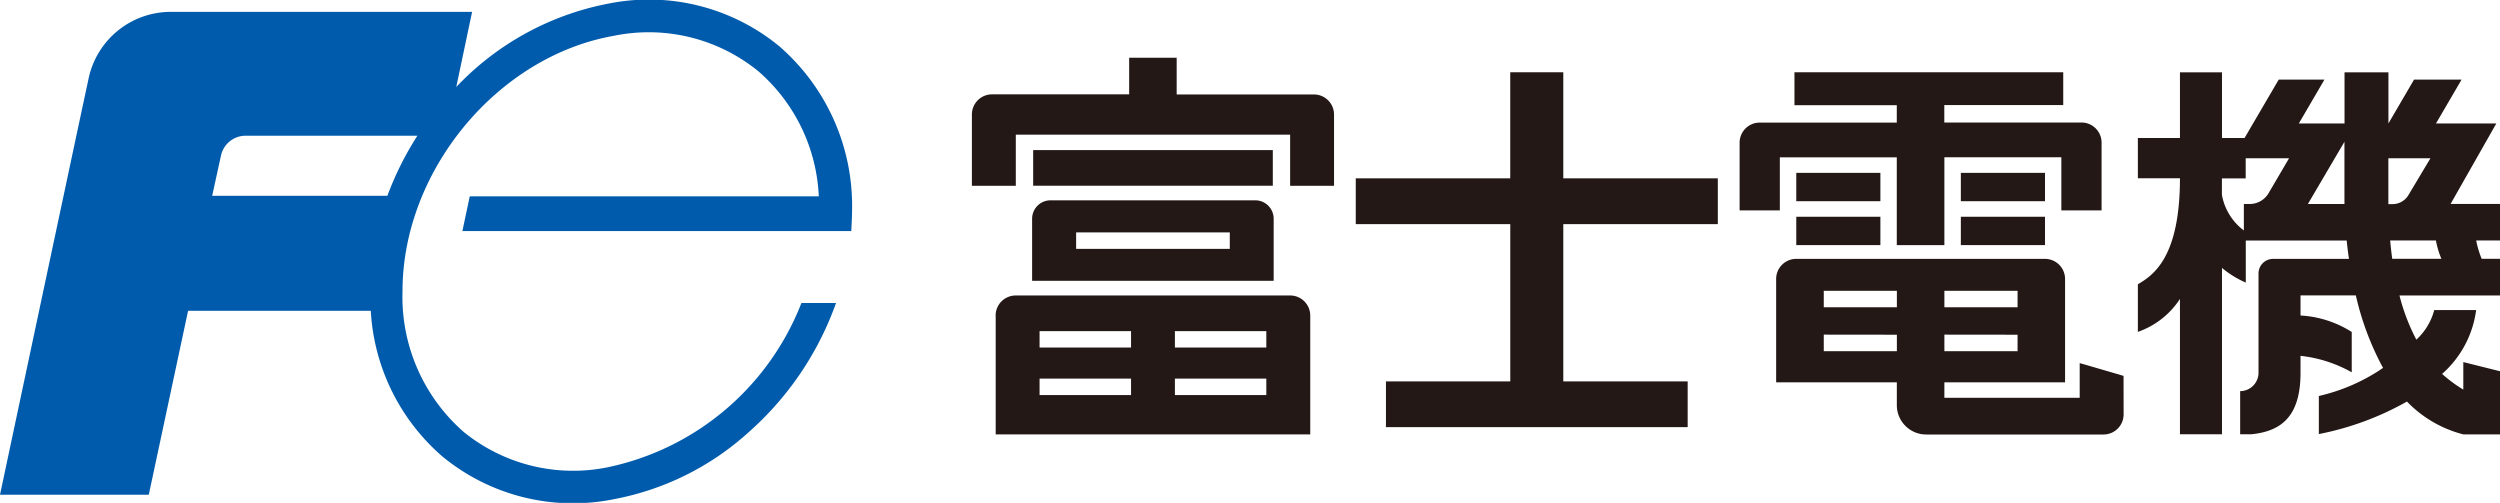
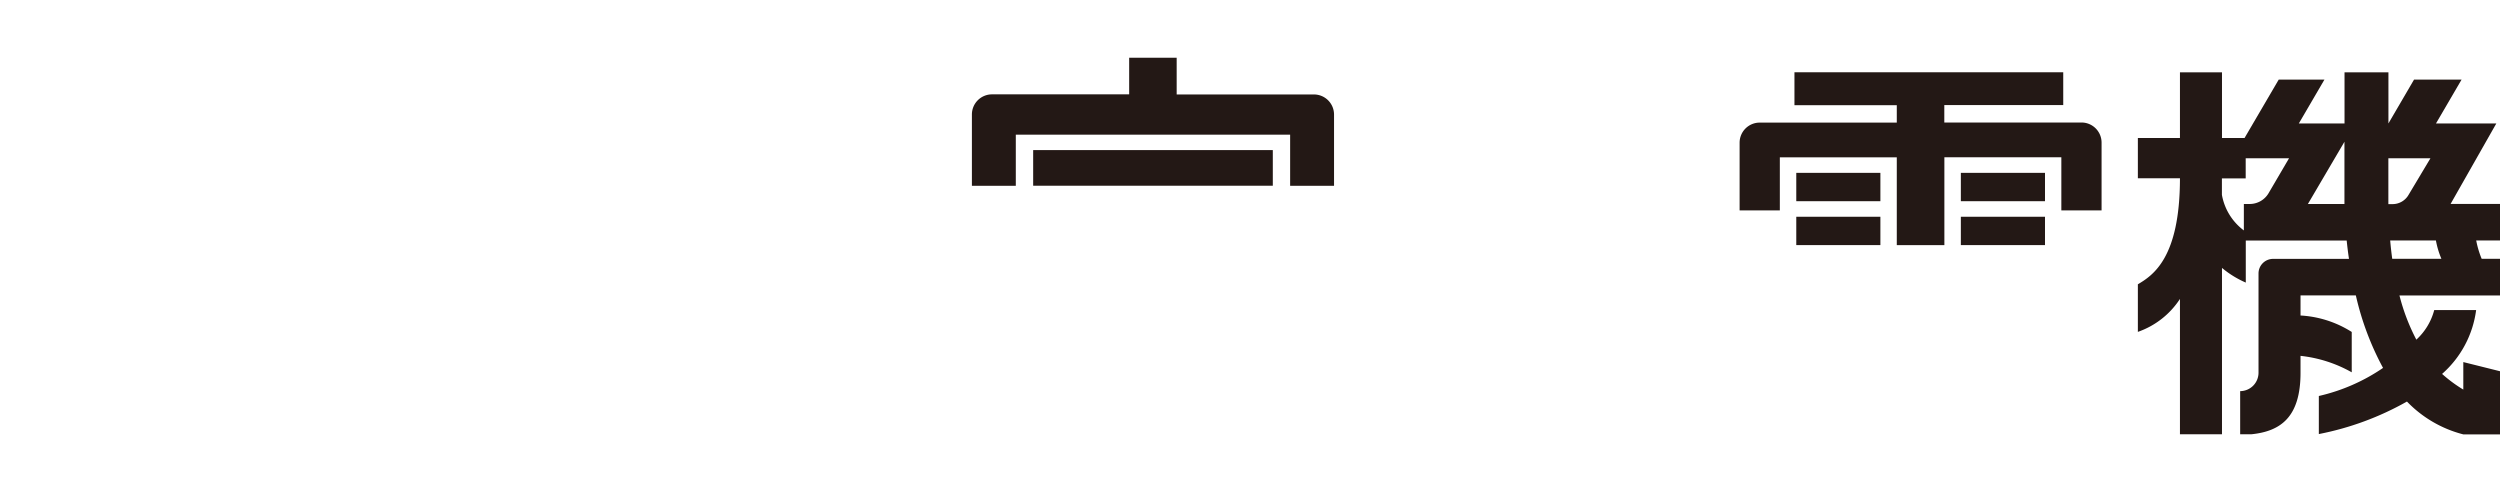
<svg xmlns="http://www.w3.org/2000/svg" width="149.143" height="30" viewBox="0 0 149.143 30">
  <g id="logo_fujielectric_sp" transform="translate(0 0)">
    <rect id="長方形_2" data-name="長方形 2" width="14.296" height="2.126" transform="translate(61.636 8.954)" fill="#231815" />
    <path id="パス_1" data-name="パス 1" d="M516.154,343.189a1.2,1.2,0,0,1,1.2,1.2v4.251h-2.619v-3.051H498.369v3.051H495.75v-4.257a1.2,1.2,0,0,1,1.2-1.2h8.182V341h2.834v2.189h8.185" transform="translate(-437.769 -337.554)" fill="#231815" />
-     <path id="パス_2" data-name="パス 2" d="M533.793,405.066v.98h-9.167v-.98Zm2.618-.821a1.1,1.1,0,0,0-1.086-1.095h-12.23A1.1,1.1,0,0,0,522,404.245v3.708h14.411v-3.708" transform="translate(-460.427 -391.2)" fill="#231815" />
-     <path id="パス_3" data-name="パス 3" d="M508.712,446.758v.981h5.457v-.981Zm0,2.835v.981h5.457v-.981Zm8.073-2.835v.981h5.454v-.981Zm0,2.835v.981h5.454v-.981Zm-10.695-3.761a1.2,1.2,0,0,1,1.2-1.2h16.37a1.2,1.2,0,0,1,1.2,1.2v7.089H506.094v-7.089" transform="translate(-446.694 -427.005)" fill="#231815" />
-     <path id="パス_4" data-name="パス 4" d="M600.328,49.96h-7.417v2.728h18V49.96h-7.42V40.577h9.218v-2.73h-9.218V31.52h-3.165v6.327H591.11v2.73h9.218V49.96" transform="translate(-510.229 -27.207)" fill="#231815" />
    <rect id="長方形_3" data-name="長方形 3" width="5.018" height="1.691" transform="translate(107.161 10.312)" fill="#231815" />
    <rect id="長方形_4" data-name="長方形 4" width="5.018" height="1.691" transform="translate(107.161 12.931)" fill="#231815" />
    <rect id="長方形_5" data-name="長方形 5" width="5.02" height="1.691" transform="translate(116.979 10.312)" fill="#231815" />
    <rect id="長方形_6" data-name="長方形 6" width="5.02" height="1.691" transform="translate(116.979 12.931)" fill="#231815" />
    <path id="パス_5" data-name="パス 5" d="M839.838,352.394v5.239h2.839v-5.239h6.978v3.166h2.4v-4.042a1.2,1.2,0,0,0-1.2-1.2h-8.182v-1.039h7.095V347.32H833.733v1.965h6.105v1.039h-8.177a1.2,1.2,0,0,0-1.2,1.2v4.039h2.4v-3.166h6.978" transform="translate(-726.681 -343.01)" fill="#231815" />
-     <path id="パス_6" data-name="パス 6" d="M867.125,435.661l-2.616-.763v2.072h-8.073v-.925h7.2v-6.165a1.2,1.2,0,0,0-1.2-1.2H847.6a1.2,1.2,0,0,0-1.2,1.2v6.165h7.2v1.368a1.749,1.749,0,0,0,1.747,1.745h10.582a1.2,1.2,0,0,0,1.2-1.2Zm-6.323-5.075v.982h-4.365v-.982Zm0,2.619v.982h-4.365V433.2Zm-7.2,0v.982h-4.361V433.2Zm0-2.619v.982h-4.361v-.982Z" transform="translate(-740.44 -413.237)" fill="#231815" />
    <path id="パス_7" data-name="パス 7" d="M1025.714,355.2h-2.947l2.728-4.8h-3.6l1.527-2.616h-2.836l-1.528,2.616V347.35h-2.619V350.4h-2.726l1.528-2.616h-2.728l-2.039,3.485h-1.345v-3.92h-2.508v3.92h-2.511v2.4h2.511c0,4.781-1.63,5.8-2.511,6.327v2.838a4.934,4.934,0,0,0,2.511-1.965v8.073h2.508v-9.923a5.85,5.85,0,0,0,1.419.874v-2.509h6.02c.037.365.081.731.137,1.095h-4.524a.87.87,0,0,0-.873.87v5.925a1.1,1.1,0,0,1-1.095,1.095v2.575h.654c1.731-.172,2.947-.995,2.947-3.667v-1.013a7.931,7.931,0,0,1,3.055.982v-2.407a6.346,6.346,0,0,0-3.055-.982v-1.2h3.3a16.949,16.949,0,0,0,1.623,4.327,11.2,11.2,0,0,1-3.831,1.675v2.271a17.475,17.475,0,0,0,5.257-1.94,7.12,7.12,0,0,0,3.362,1.959h2.189v-3.767l-2.189-.547v1.642a8.3,8.3,0,0,1-1.266-.935,6.129,6.129,0,0,0,2.031-3.808h-2.5a3.655,3.655,0,0,1-1.067,1.764,12.071,12.071,0,0,1-1.007-2.637h6v-2.185h-1.095a5.547,5.547,0,0,1-.326-1.095h1.42Zm-13.8-.65a1.305,1.305,0,0,1-1.133.654h-.348v1.578a3.389,3.389,0,0,1-1.309-2.124v-.981h1.419v-1.2h2.586Zm2.34.654,2.18-3.711v3.711Zm4.8-2.728h2.511l-1.309,2.189a1.1,1.1,0,0,1-.943.547h-.259Zm.231,6c-.049-.353-.089-.714-.122-1.095h2.728a5.138,5.138,0,0,0,.328,1.095h-2.94" transform="translate(-876.571 -343.035)" fill="#231815" />
-     <path id="パス_8" data-name="パス 8" d="M118.478,318.569a12.249,12.249,0,0,0-10.2-2.53,16.855,16.855,0,0,0-9.059,4.971l.945-4.481H82.094a5.012,5.012,0,0,0-4.805,3.956h0C76.534,323.99,72,345.334,72,345.334h8.876l2.344-10.972h10.9a12.393,12.393,0,0,0,4.3,8.713,12.264,12.264,0,0,0,10.2,2.526,16.5,16.5,0,0,0,8.039-3.993,18.616,18.616,0,0,0,5.143-7.51l.071-.2h-2.063l-.037.093a15.9,15.9,0,0,1-11.494,9.7h0a10.347,10.347,0,0,1-8.613-2.1,10.7,10.7,0,0,1-3.653-8.4c0-7.173,5.654-14.007,12.6-15.233a10.347,10.347,0,0,1,8.612,2.1,10.489,10.489,0,0,1,3.622,7.476H100.024l-.439,2.07h23.2l.007-.137c.025-.471.038-.8.038-1.01A12.6,12.6,0,0,0,118.478,318.569Zm-33.293,6.521h0a1.505,1.505,0,0,1,1.441-1.173H96.9A18.679,18.679,0,0,0,95.11,327.5H84.658Z" transform="translate(-72 -315.82)" fill="#005bac" />
  </g>
</svg>